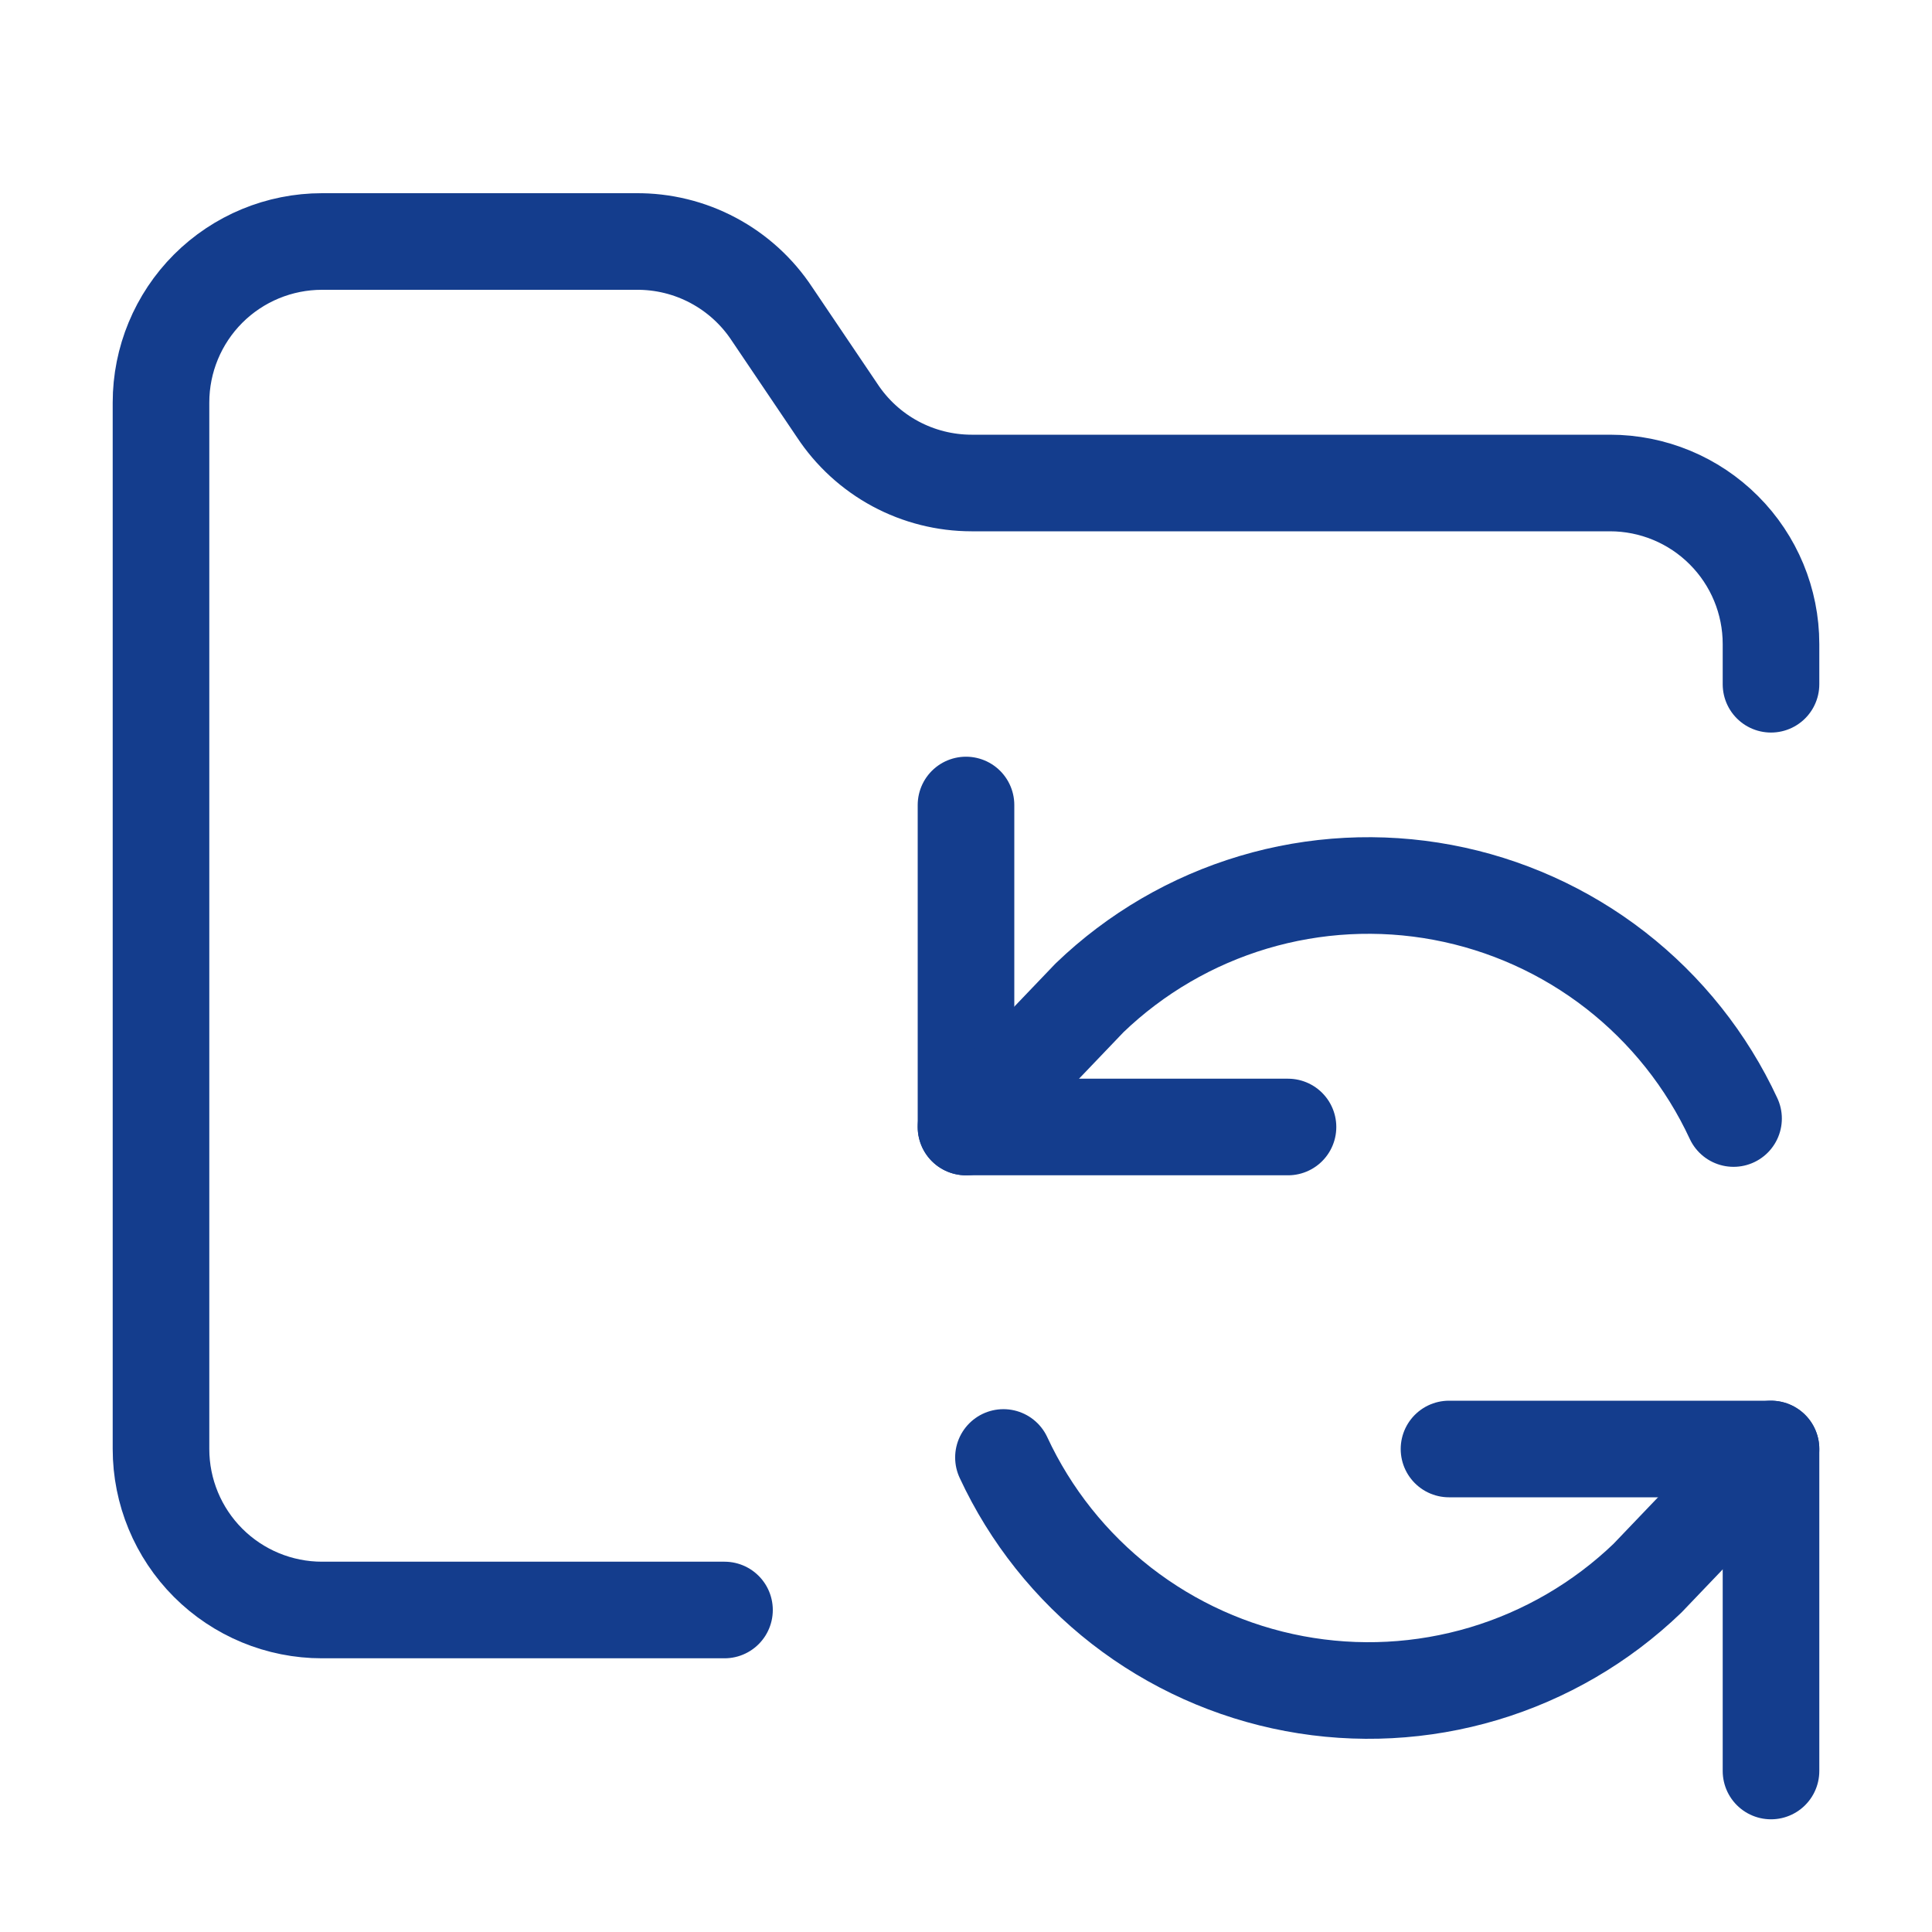
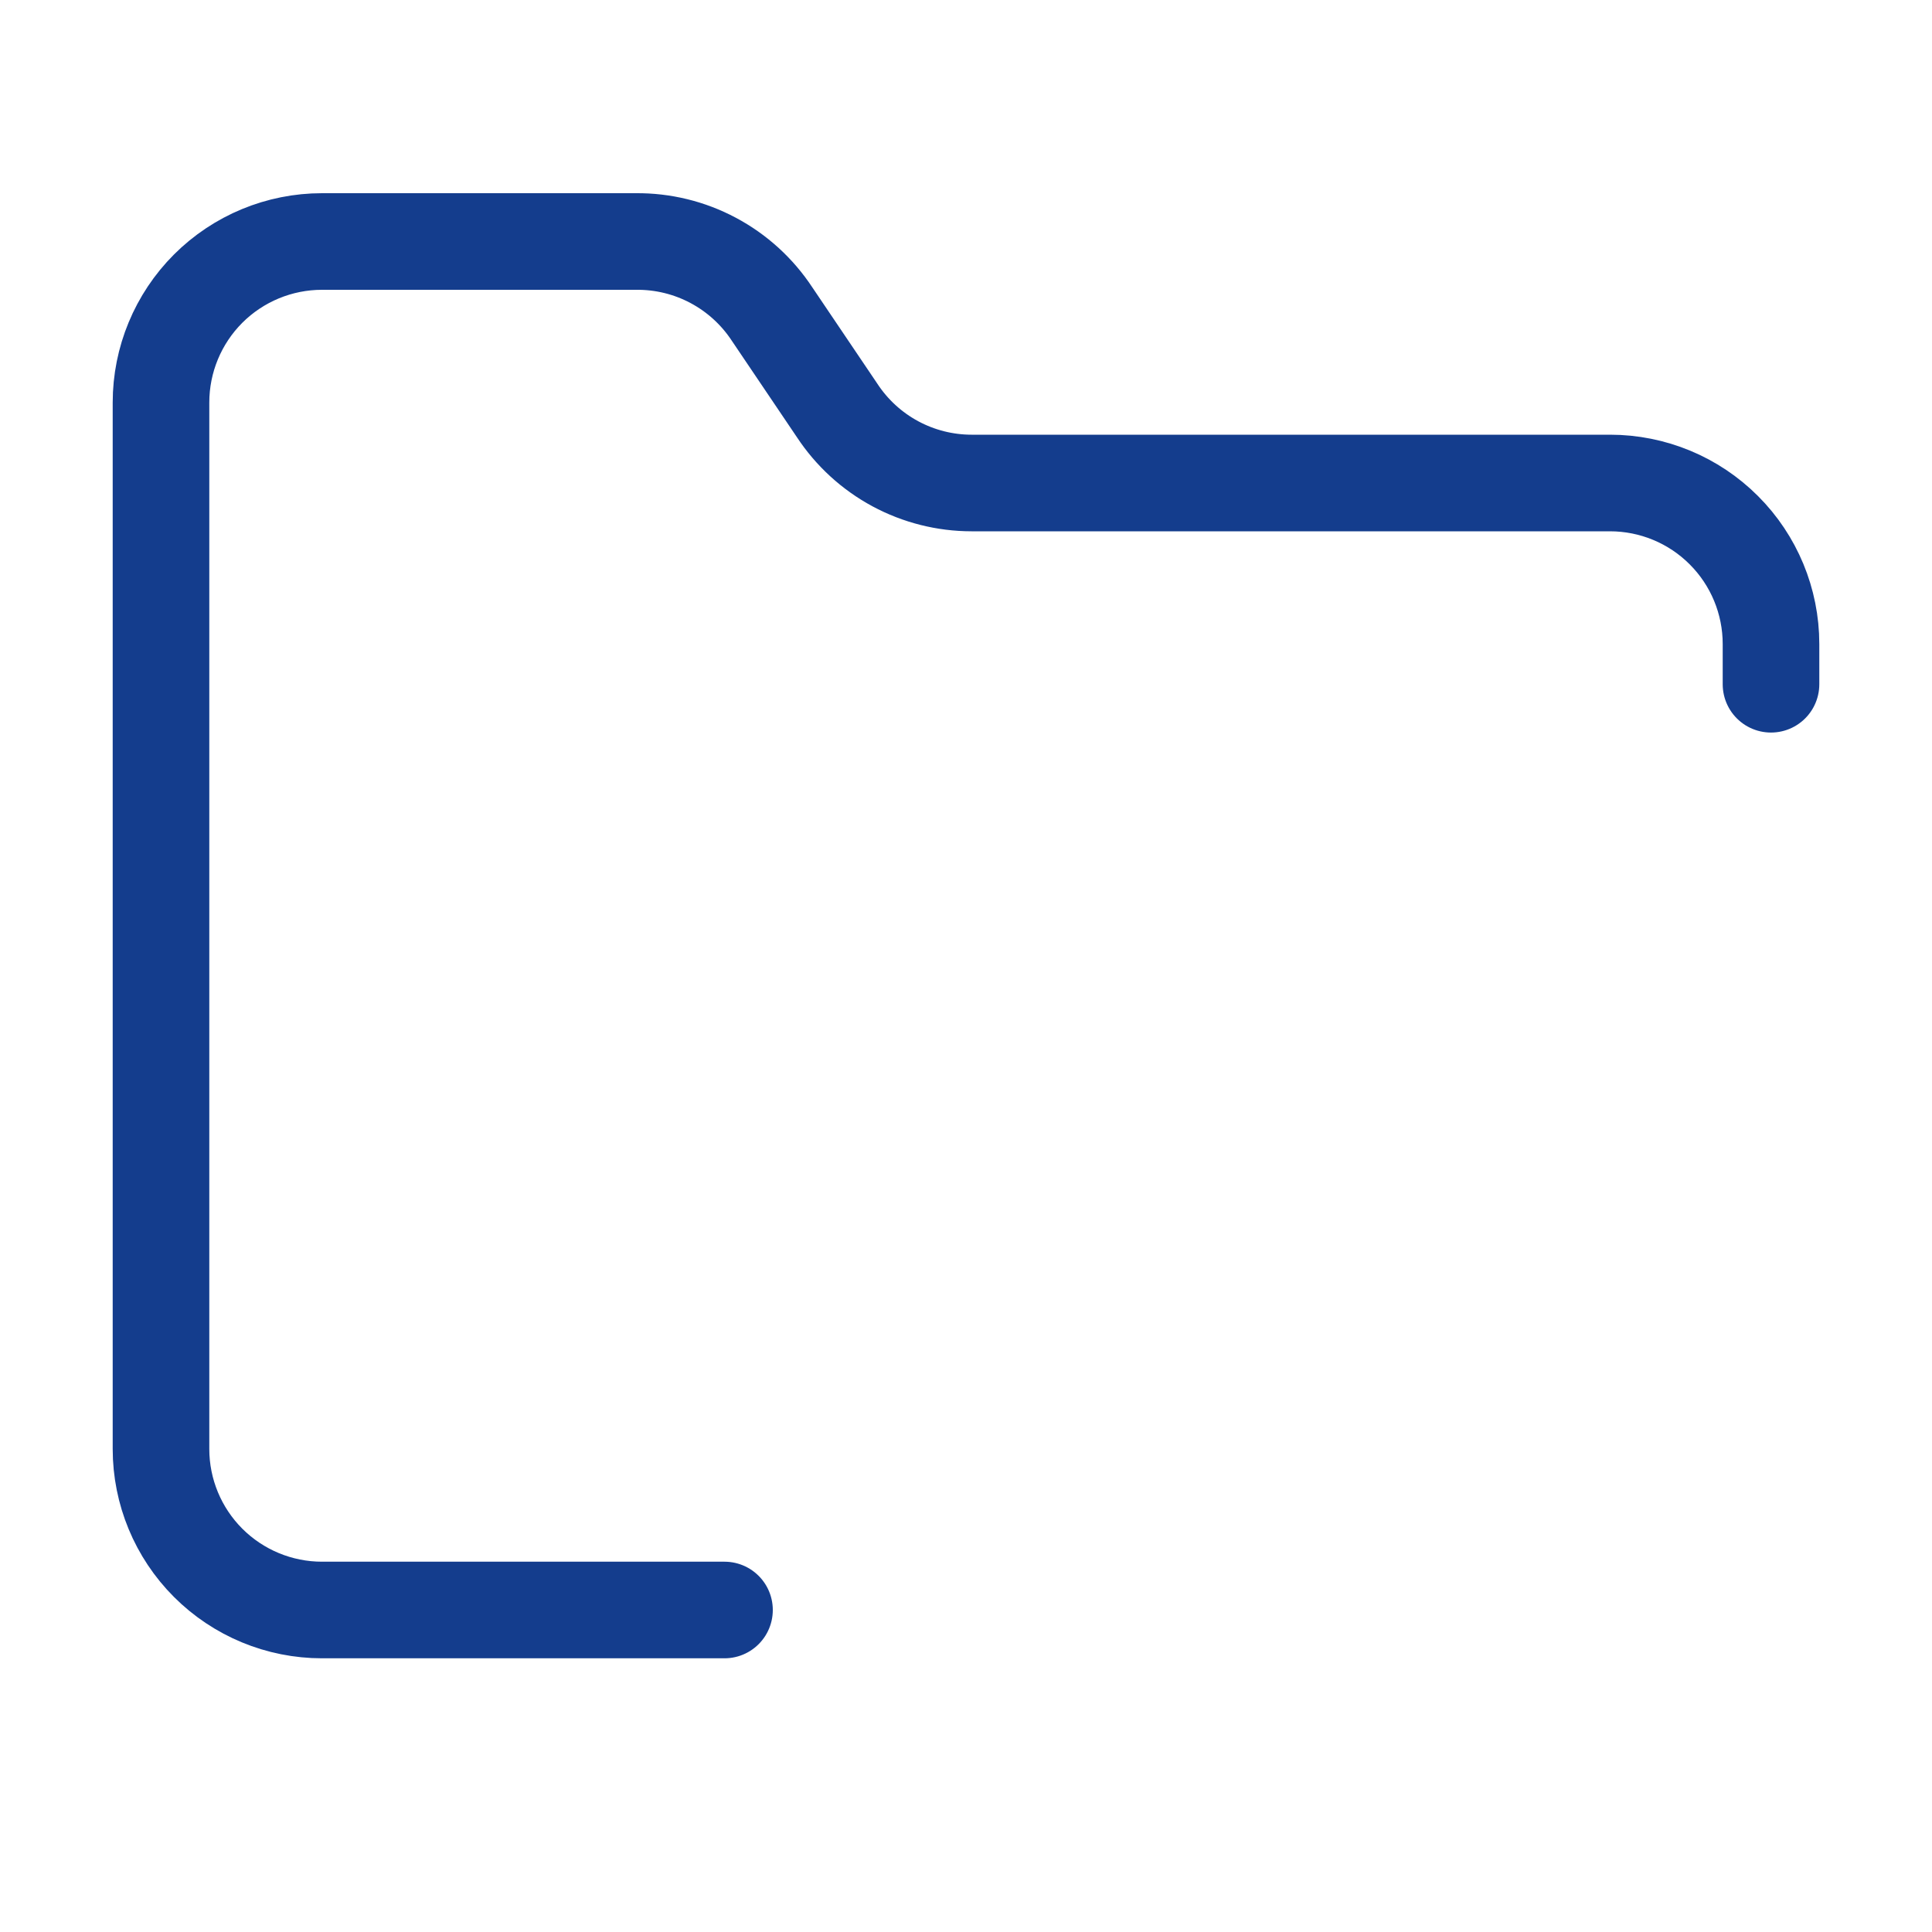
<svg xmlns="http://www.w3.org/2000/svg" width="60" height="60" viewBox="0 0 60 60" fill="none">
  <path d="M22.5 50H10C8.674 50 7.402 49.473 6.464 48.535C5.527 47.598 5 46.326 5 45V12.5C5 11.174 5.527 9.902 6.464 8.964C7.402 8.027 8.674 7.5 10 7.5H19.75C20.586 7.492 21.411 7.693 22.149 8.087C22.887 8.48 23.515 9.052 23.975 9.75L26 12.75C26.455 13.441 27.075 14.009 27.804 14.402C28.532 14.794 29.347 15 30.175 15H50C51.326 15 52.598 15.527 53.535 16.465C54.473 17.402 55 18.674 55 20V21.25" stroke="#143D8D" stroke-width="3" stroke-linecap="round" stroke-linejoin="round" />
-   <path d="M30 25V35H40" stroke="#143D8D" stroke-width="3" stroke-linecap="round" stroke-linejoin="round" />
-   <path d="M30 35L33.837 30.988C35.273 29.608 37.016 28.592 38.924 28.022C40.831 27.453 42.846 27.347 44.803 27.714C46.759 28.081 48.6 28.91 50.171 30.131C51.742 31.353 52.999 32.932 53.837 34.737M55 55V45H45" stroke="#143D8D" stroke-width="3" stroke-linecap="round" stroke-linejoin="round" />
-   <path d="M55 45L51.163 49.013C49.727 50.392 47.984 51.408 46.077 51.978C44.169 52.547 42.154 52.653 40.197 52.286C38.241 51.919 36.401 51.09 34.829 49.869C33.258 48.647 32.001 47.068 31.163 45.263" stroke="#143D8D" stroke-width="3" stroke-linecap="round" stroke-linejoin="round" />
</svg>